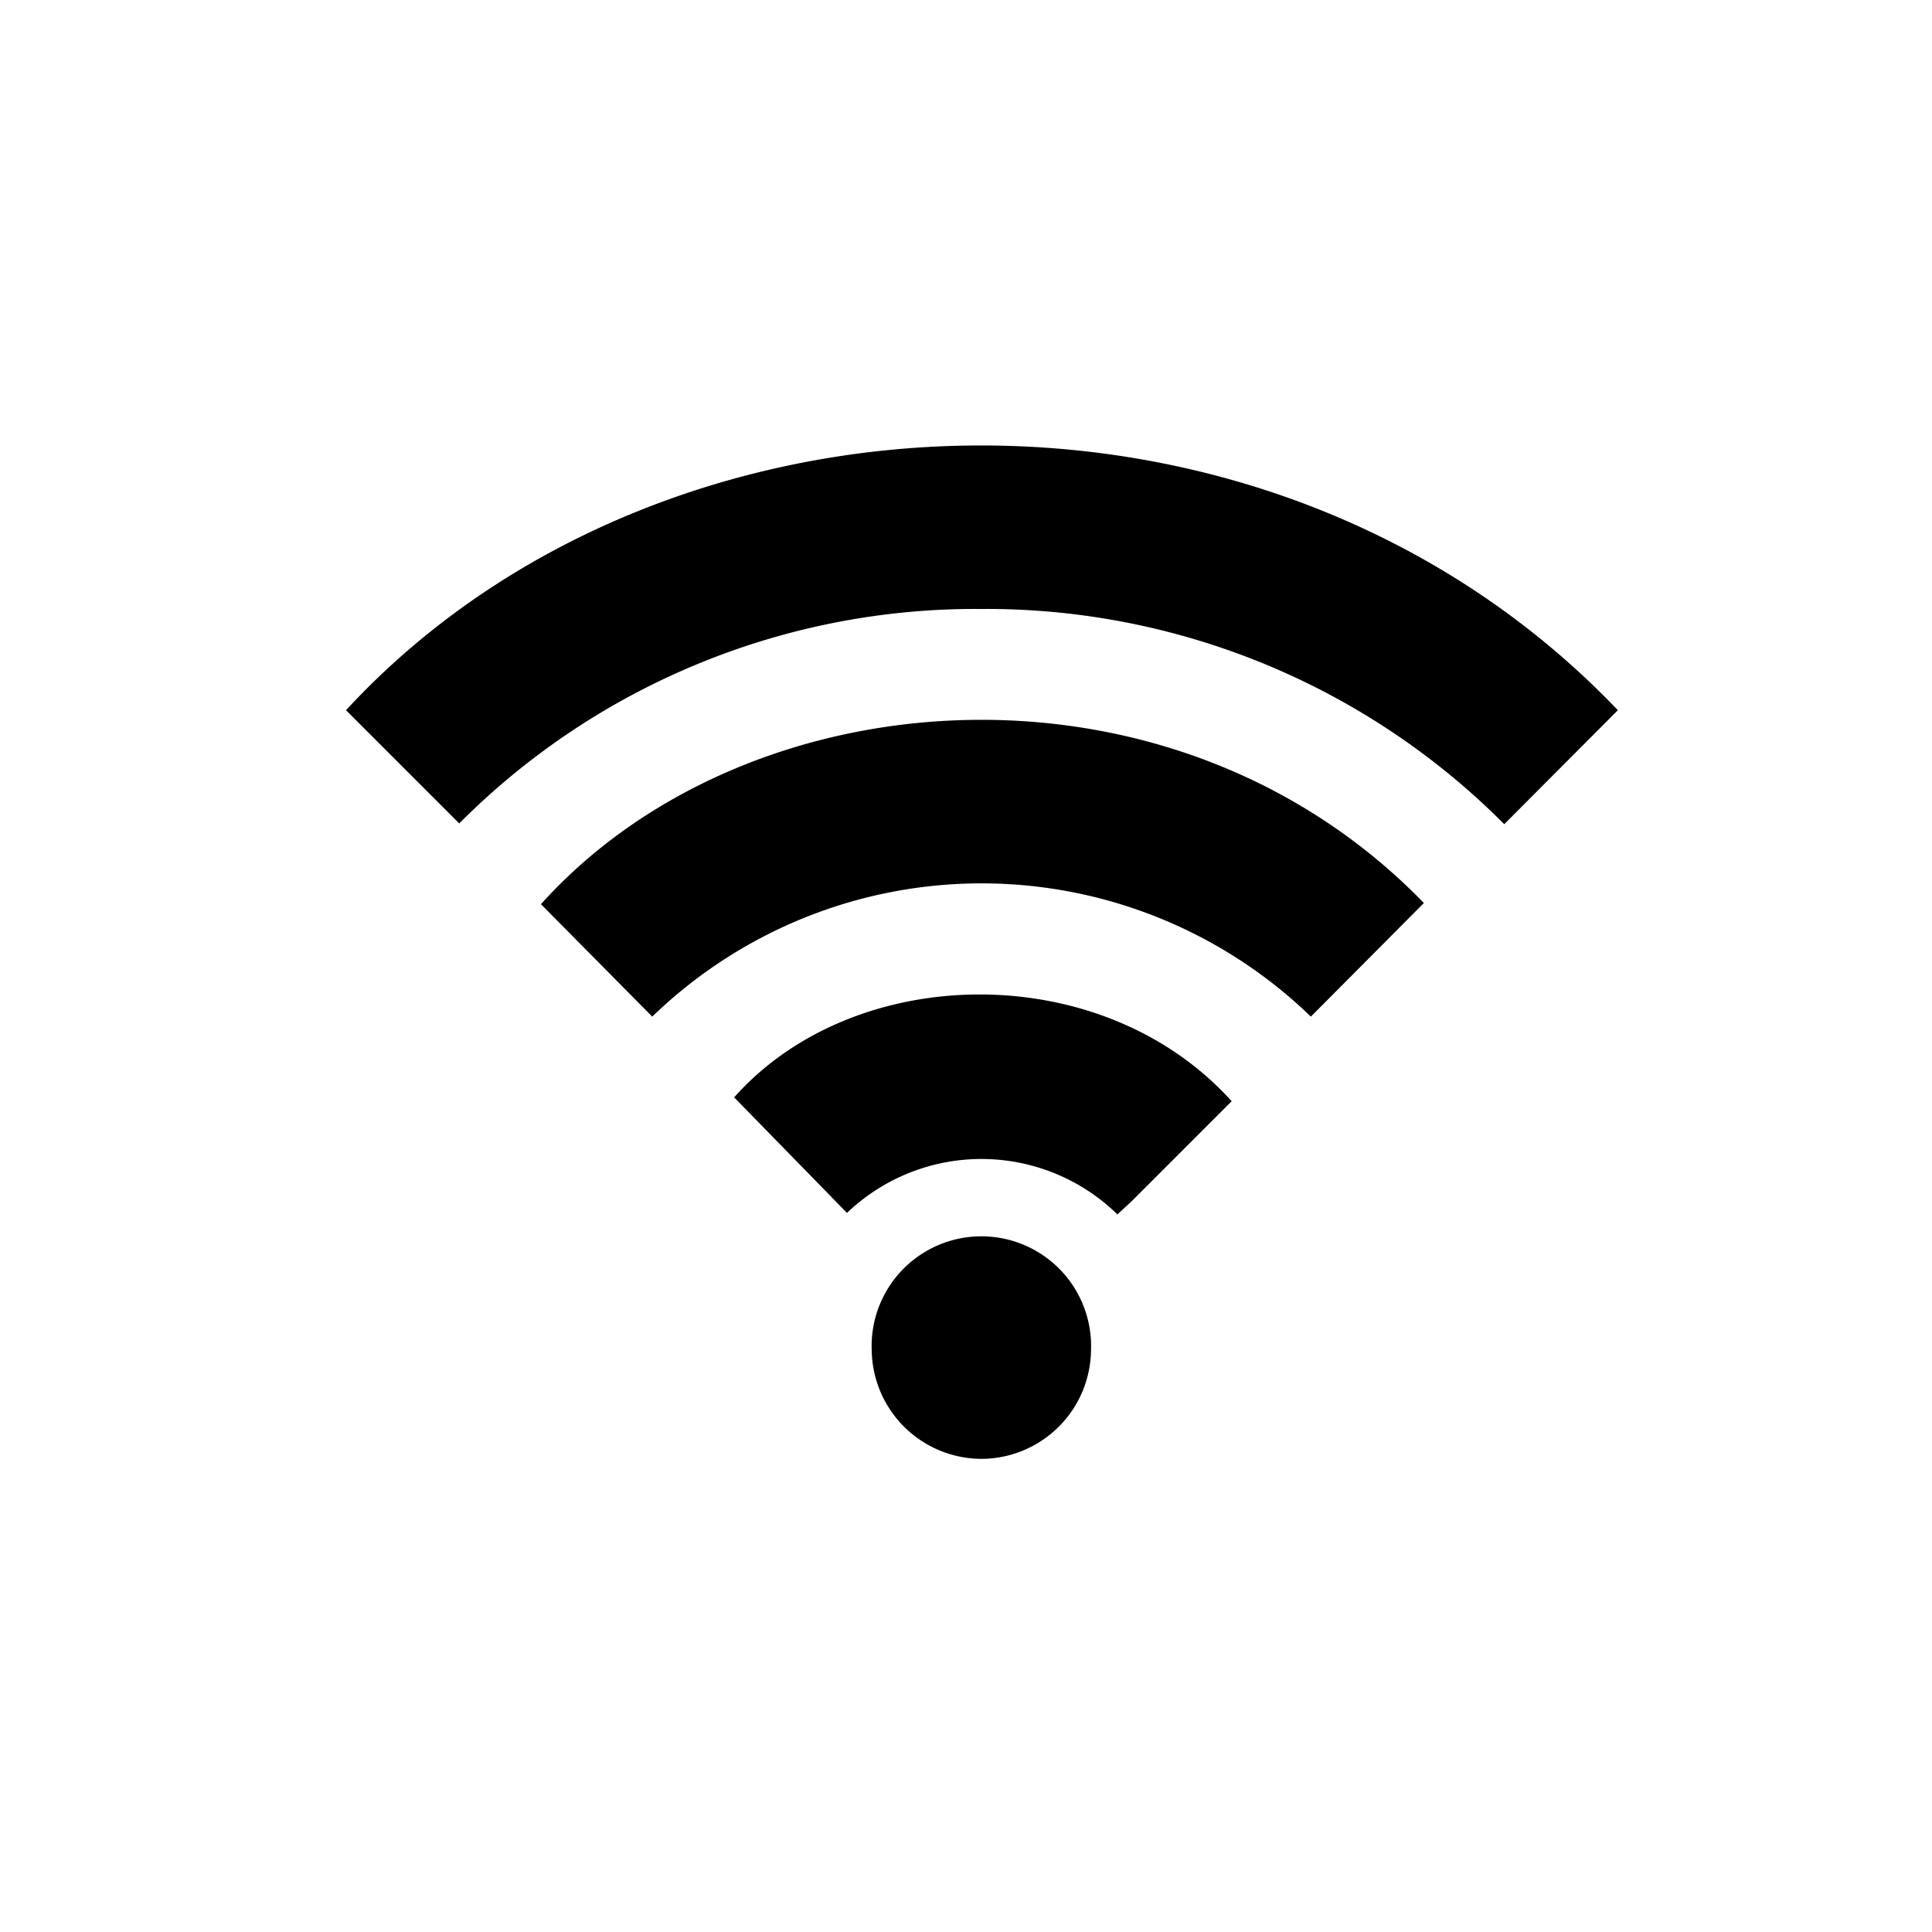
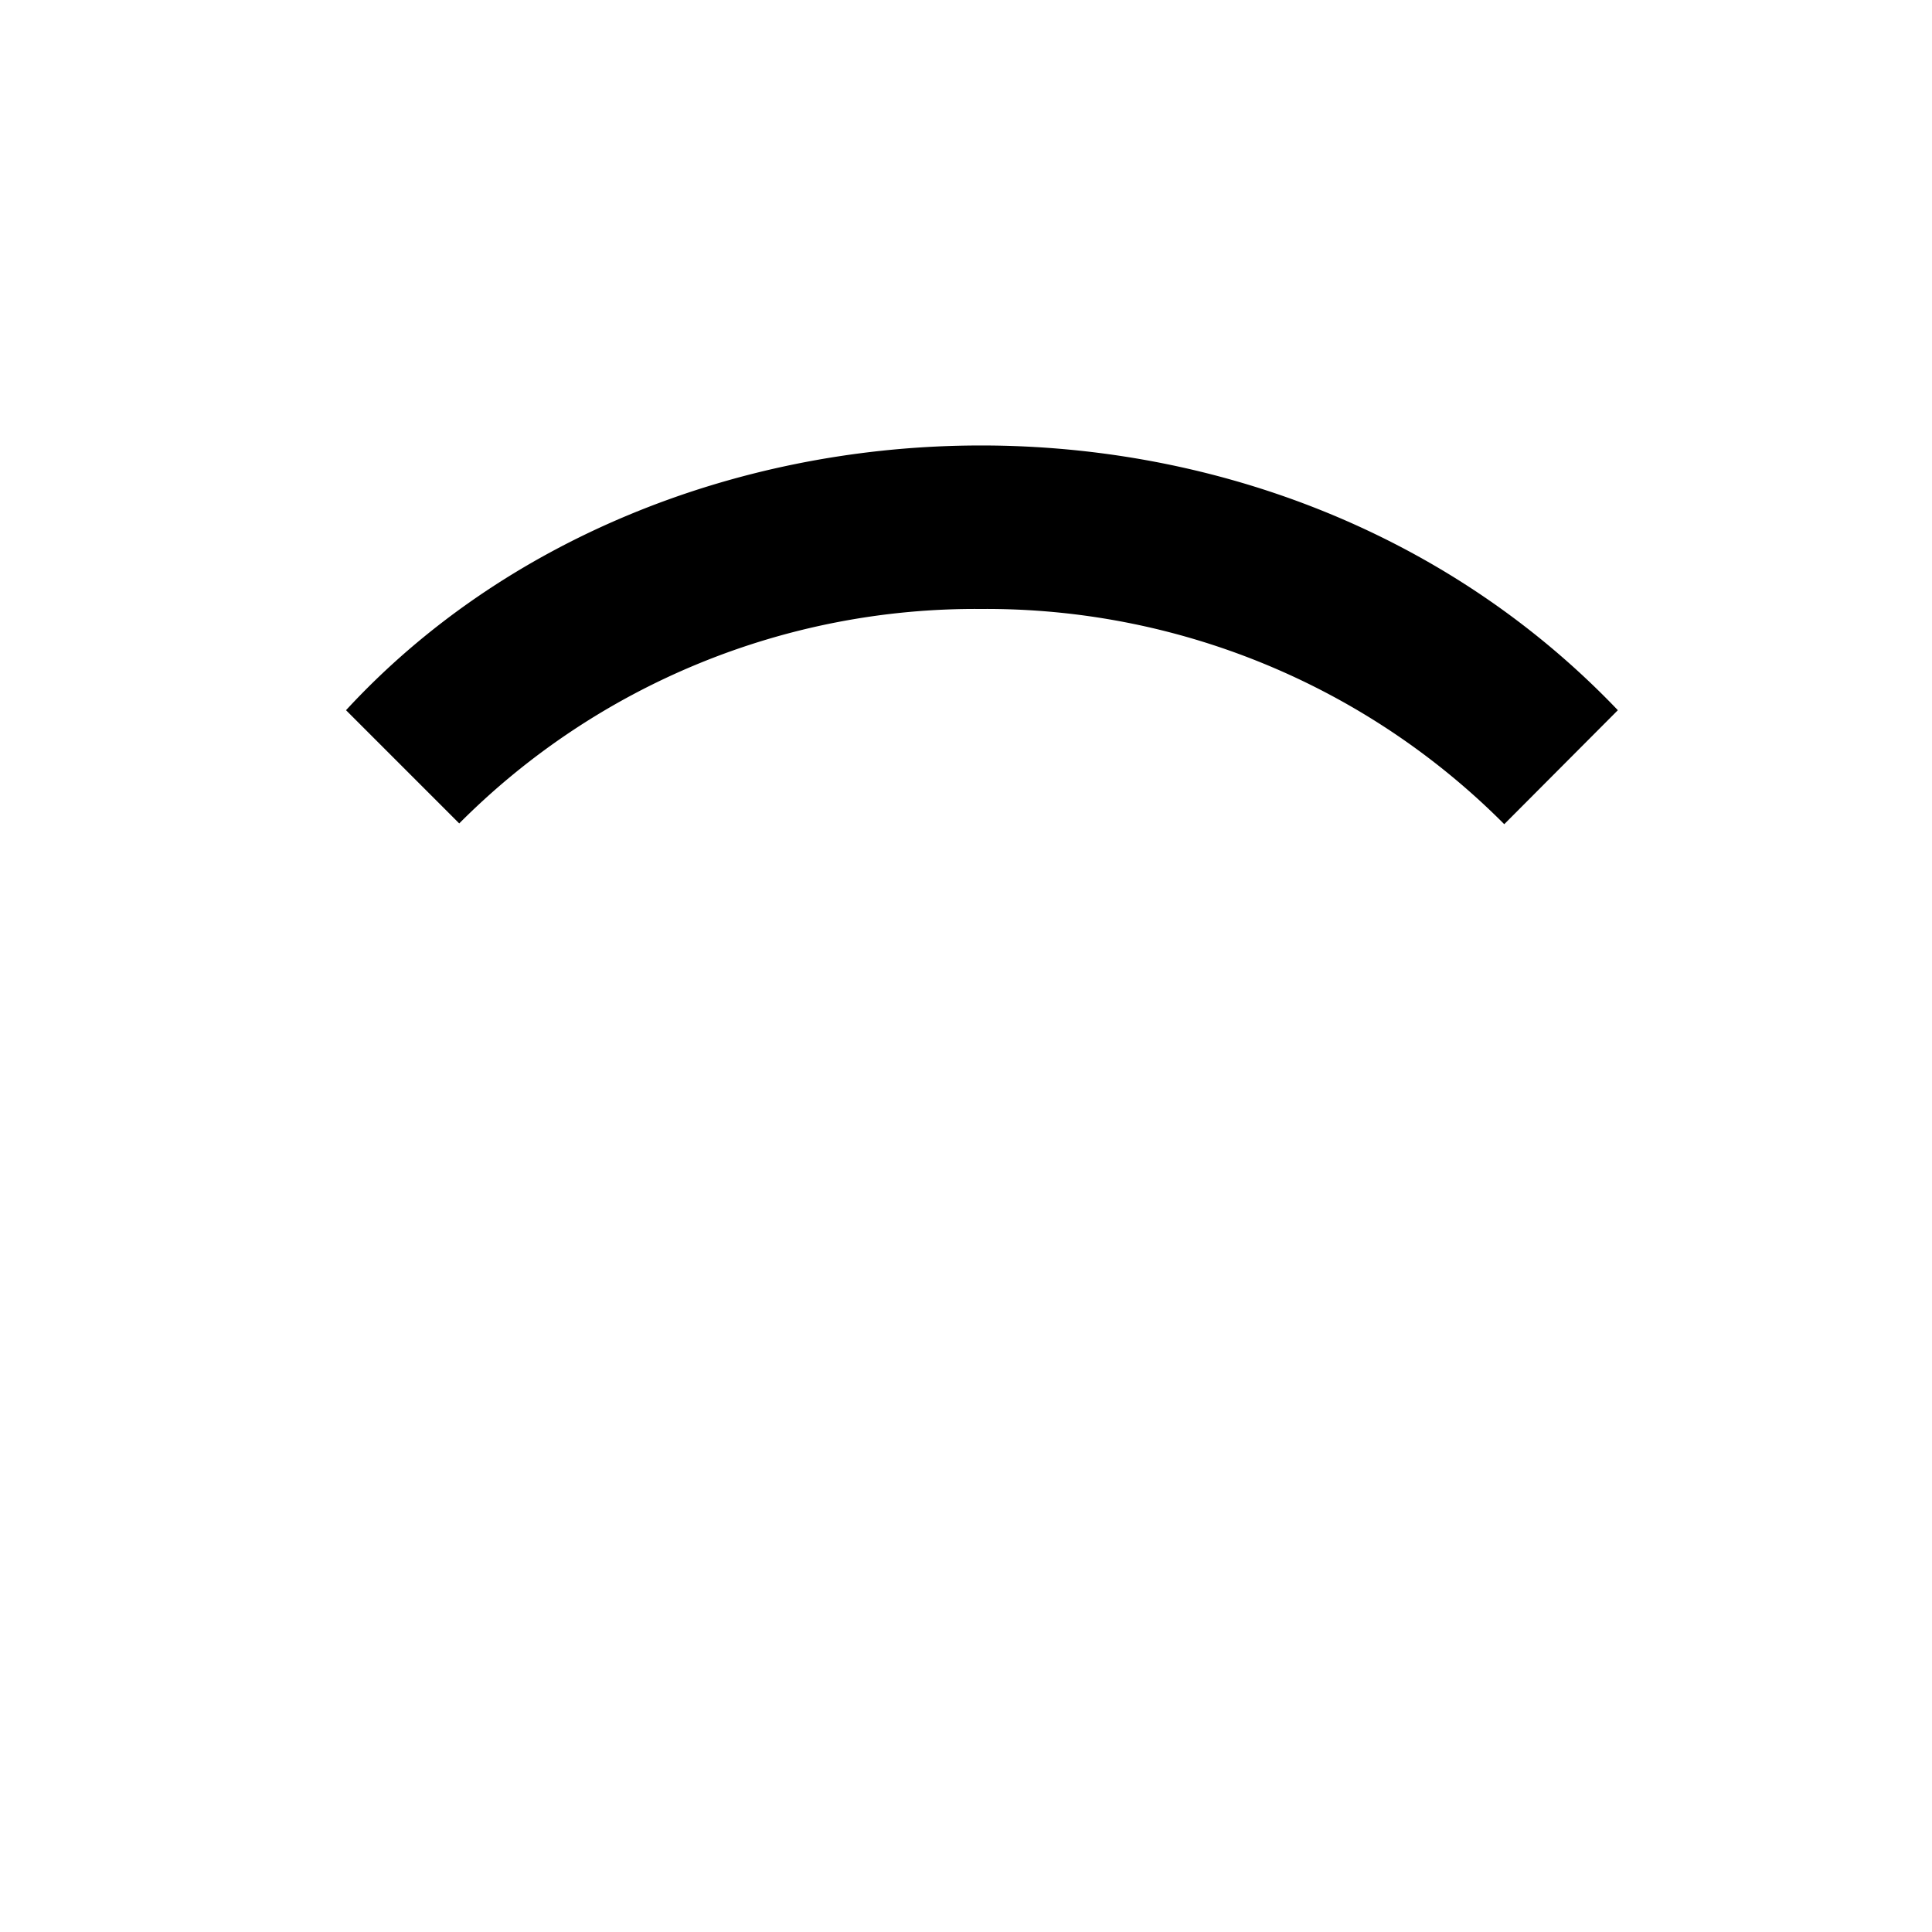
<svg xmlns="http://www.w3.org/2000/svg" id="Layer_1" data-name="Layer 1" viewBox="0 0 100 100">
  <title>icon</title>
  <path d="M83.74,36.76l-5.88,5.9A37.82,37.82,0,0,0,50.77,31.52a37.7,37.7,0,0,0-27,11.1l-5.86-5.86C34.21,19.09,65.73,17.9,83.74,36.76Z" />
-   <path d="M73.7,46.74l-5.85,5.88a24.51,24.51,0,0,0-34.09,0L28,46.8C38.72,34.88,60.68,33.32,73.7,46.74Z" />
-   <path d="M63.75,57l-5.17,5.17c-.21.2-.43.39-.74.69a10.07,10.07,0,0,0-14-.08L38,56.8C44.25,49.76,57.06,49.57,63.75,57Z" />
-   <path d="M50.79,75.51a5.7,5.7,0,0,1-5.67-5.6,5.68,5.68,0,1,1,11.35,0A5.69,5.69,0,0,1,50.79,75.51Z" />
</svg>